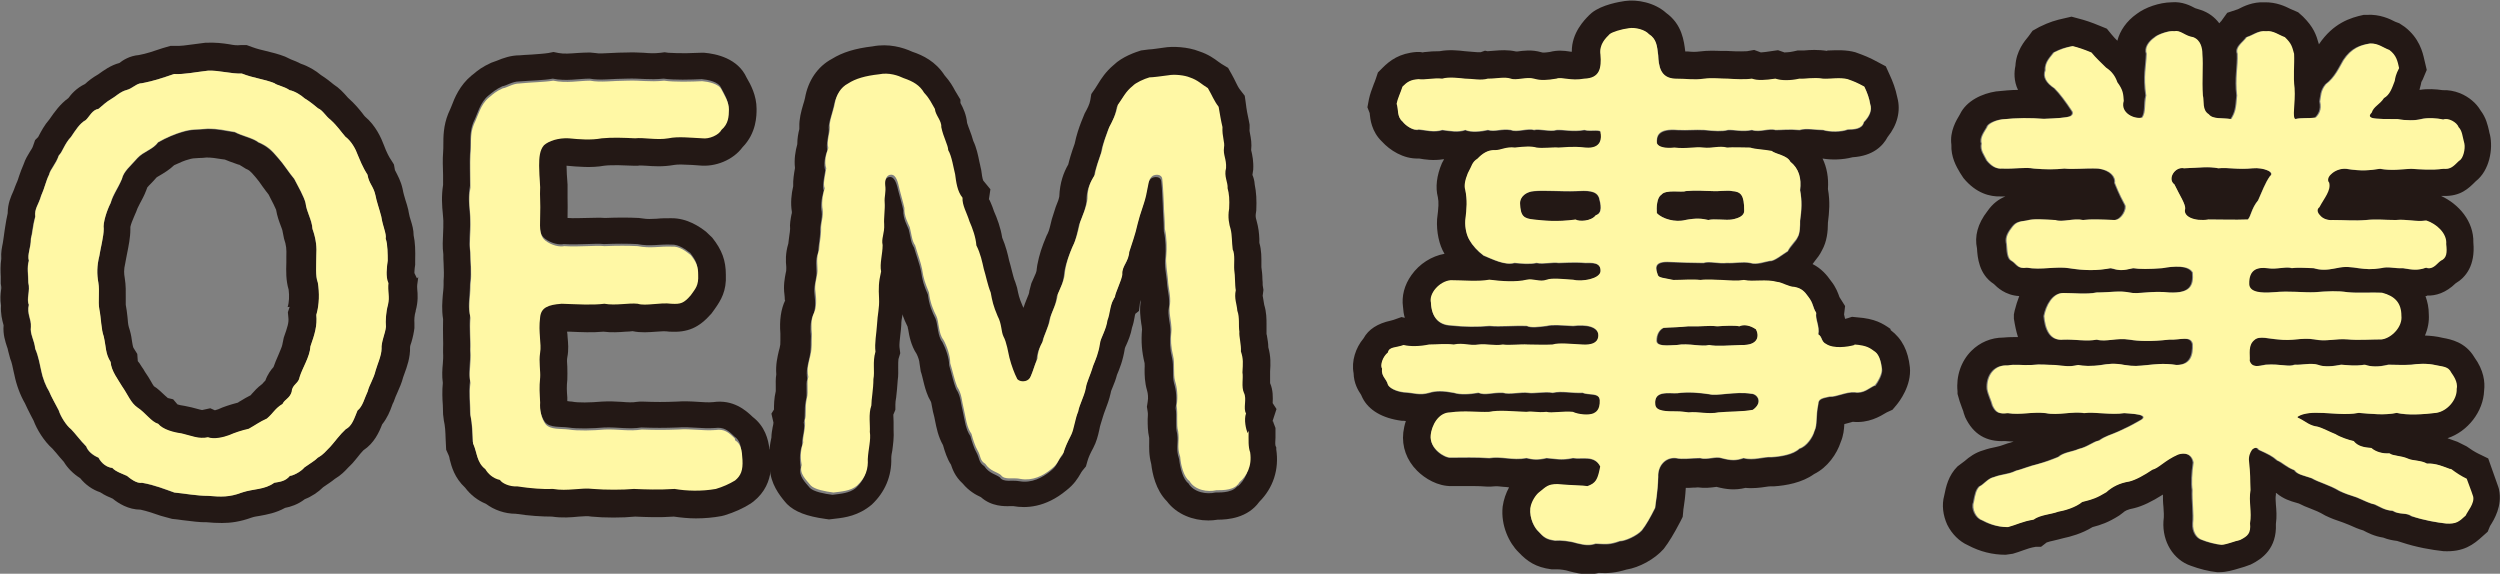
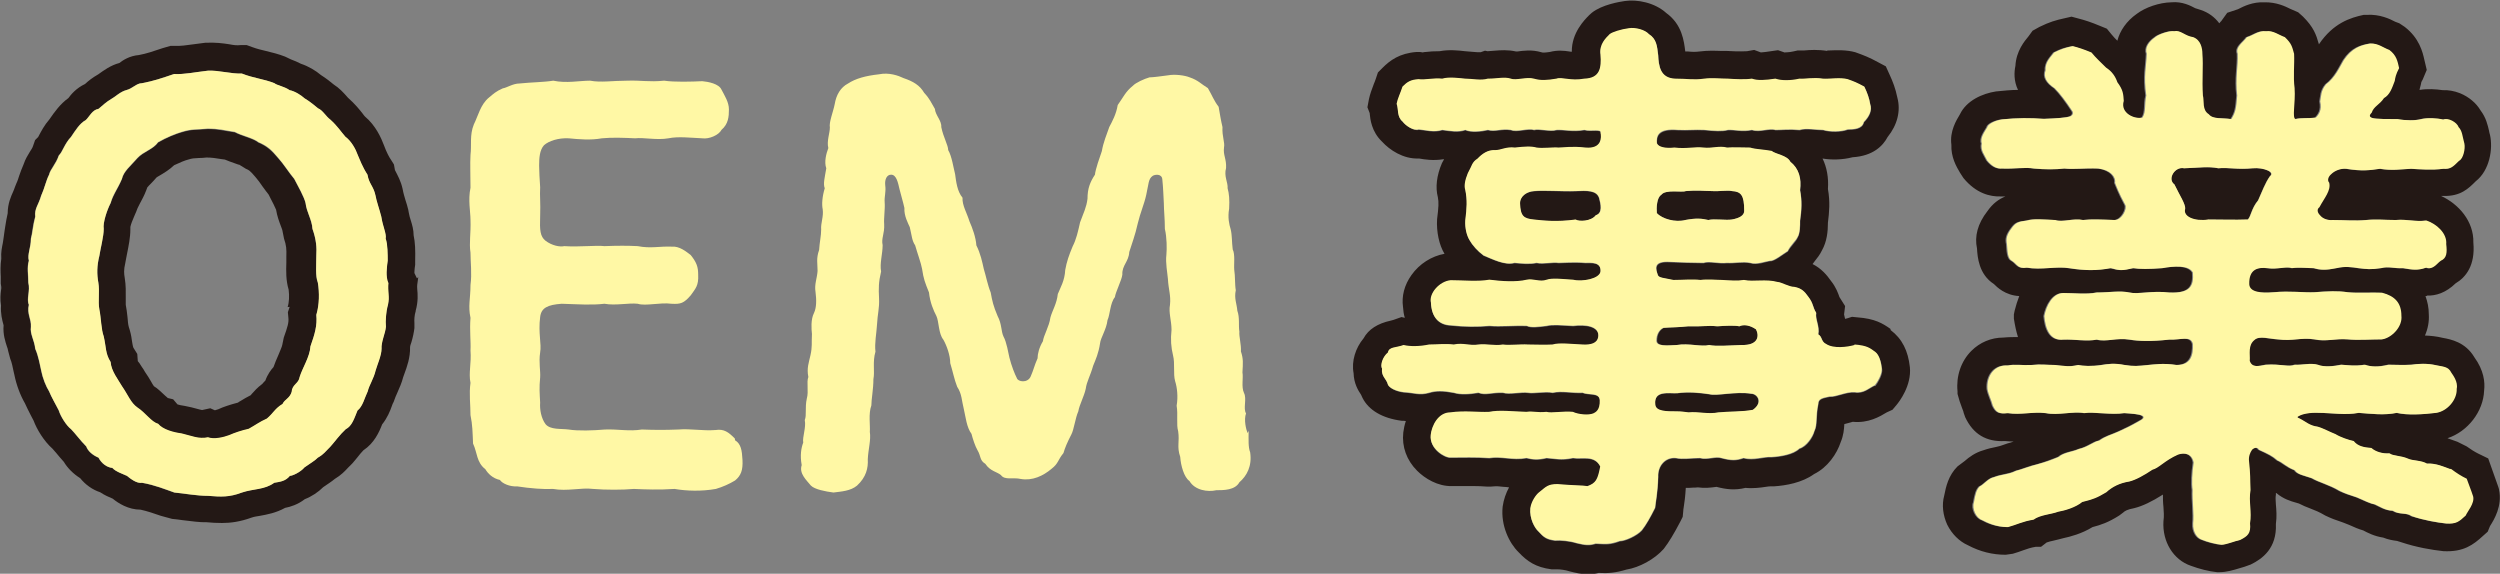
<svg xmlns="http://www.w3.org/2000/svg" id="_レイヤー_2" viewBox="0 0 97.61 22.4">
  <rect x="0" y="0" width="97.61" height="22.4" fill="#808080" stroke="none" />
  <defs>
    <style>.cls-1{fill:none;}.cls-2{fill:#fff8a5;}.cls-3{fill:#231815;}</style>
  </defs>
  <g id="_レイヤー_4">
    <path class="cls-1" d="m11.26,10.24v-.24c.02-.27,0-.43-.08-.69l-.06-.3s-.04-.14-.07-.21c-.06-.16-.14-.37-.18-.62-.04-.1-.15-.31-.22-.45l-.07-.14c-.08-.1-.16-.21-.24-.32-.09-.13-.18-.26-.27-.36-.23-.26-.26-.28-.38-.33l-.26-.16s-.1-.02-.19-.06c-.13-.04-.26-.09-.37-.14l-.15-.02c-.2-.03-.35-.06-.57-.06-.06.01-.19.02-.31.02-.19,0-.25.01-.4.06-.12.03-.32.11-.55.22-.19.19-.4.32-.56.4-.05.03-.1.05-.14.09-.04.05-.12.14-.2.22-.05.06-.1.1-.15.16l-.04.11c-.09.21-.17.37-.25.52-.08.15-.12.22-.14.31l-.09.21c-.06.11-.12.29-.14.39v.1c0,.31-.07.65-.13.95-.02.1-.04.19-.05.26l-.02.11c-.06.24-.06.39-.02.57.05.3.05.56.04.77,0,.11,0,.23,0,.28.03.14.05.32.07.5.01.13.02.27.05.37l.04.13c.04.18.07.33.09.46.03.18.03.19.05.22l.15.24.02.28s.1.15.16.23c.04.07.08.13.12.19.09.14.17.26.24.38.04.07.07.13.11.18.14.08.31.25.45.38.03.03.06.06.09.08l.21.05.17.2c.05.02.15.04.29.06.21.04.32.07.43.1.08.02.2.06.24.06l.32-.07.18.08s.09-.02.13-.04c.19-.09.46-.18.77-.26.04-.02.07-.04.11-.07.12-.08.24-.15.39-.22.01-.02.03-.03.04-.05.09-.1.22-.25.41-.39.04-.05.08-.1.12-.13.08-.25.22-.42.32-.53.05-.15.12-.31.19-.47.06-.12.14-.31.15-.39l.06-.29c.15-.42.19-.59.18-.77l-.02-.22.07-.21c.05-.17.07-.43.04-.68-.11-.37-.1-.73-.09-1.06Z" />
    <path class="cls-3" d="m16.28,10.87l-.1-.21s0-.14.03-.32v-.16c.01-.4,0-.72-.06-.99,0-.22-.06-.42-.11-.58-.03-.09-.06-.19-.08-.31l-.02-.11c-.03-.13-.07-.26-.11-.38-.04-.14-.08-.26-.11-.43-.07-.32-.19-.52-.3-.74l-.04-.22-.12-.19c-.07-.1-.17-.29-.27-.56-.1-.27-.32-.77-.74-1.12-.03-.03-.05-.06-.08-.1-.14-.18-.3-.38-.59-.64l-.07-.08c-.11-.12-.26-.29-.48-.43-.12-.1-.28-.23-.5-.37-.2-.17-.48-.34-.78-.44-.13-.07-.26-.12-.39-.17l-.23-.11c-.26-.1-.5-.16-.75-.22-.17-.04-.34-.08-.53-.15l-.22-.08h-.23c-.15.02-.29,0-.44-.03-.26-.04-.55-.08-.95-.06-.17.02-.32.04-.46.06-.29.04-.5.07-.68.06h-.21s-.31.09-.31.09c-.39.13-.61.21-.93.27-.36.03-.62.2-.76.31-.34.09-.61.29-.82.44-.24.14-.38.25-.52.38-.34.16-.55.41-.65.55-.32.23-.54.54-.74.83-.2.23-.32.46-.44.69l-.12.12-.08.23c-.02.07-.07.14-.12.22-.08.13-.18.29-.25.5-.06.14-.12.29-.17.44-.03.09-.06.2-.11.3l-.06.15c-.02.07-.05.13-.07.18-.08.18-.21.46-.21.84-.04.18-.07.34-.09.48-.01.07-.02.13-.03.19l-.04.29s-.02.12-.03.2c-.03.15-.08.36-.06.61-.04.27-.03.51-.02.7,0,.07,0,.14,0,.21v.06s.02.14.02.14c0,.04,0,.08-.01.12-.02.15-.04.36,0,.6-.02.31.04.56.1.77-.03.36.07.64.13.83.02.05.04.11.05.18l.08.3c.06.13.1.35.13.49l.03.13c.08.4.23.8.41,1.11.07.15.15.32.24.49l.1.19c.13.35.41.81.74,1.1.04.04.08.1.14.16.09.11.19.23.3.35.15.25.37.47.64.64.21.26.48.45.78.55.18.12.35.19.49.25h0c.22.18.61.43,1.09.43.27.06.53.15.79.24l.44.12c.13.01.27.03.41.05.34.04.69.09.93.08.2.02.4.03.61.03.34,0,.71-.05,1.15-.21.11-.04.22-.05.33-.07.27-.05.62-.11.98-.31.21-.04.5-.13.77-.34.26-.1.52-.27.72-.47.19-.13.33-.22.45-.32.25-.15.4-.31.52-.44l.16-.16c.07-.07.13-.16.21-.25.07-.09.15-.19.23-.27.42-.28.61-.7.73-1.01.2-.25.31-.52.38-.72.02-.06.04-.11.07-.16l.07-.19c.02-.05.04-.1.07-.16.09-.2.18-.41.23-.61l.05-.14c.1-.27.23-.63.22-1.03,0-.06.03-.13.05-.19.06-.2.1-.39.12-.56v-.1s0-.1,0-.1c-.01-.11,0-.31.05-.46v-.02c.1-.36.08-.65.06-.84,0-.09-.01-.13,0-.17l.04-.3Zm-1.14,1.03c-.08.29-.1.63-.08.86-.02.25-.19.59-.17.86,0,.25-.17.63-.23.84-.08.33-.25.56-.31.82-.13.27-.19.59-.4.75-.12.31-.21.61-.46.73-.23.21-.42.48-.59.67-.21.21-.27.31-.5.44-.08.08-.27.21-.52.38-.15.19-.46.33-.57.33-.17.21-.38.23-.61.27-.38.27-.82.23-1.26.38-.5.19-.82.17-1.32.13-.44,0-.88-.08-1.32-.13-.36-.12-.77-.29-1.26-.38-.21.04-.46-.17-.59-.27-.17-.08-.44-.17-.57-.31-.21-.02-.42-.17-.54-.4-.25-.1-.42-.27-.48-.44-.23-.23-.44-.52-.59-.67-.19-.15-.42-.52-.48-.73-.12-.25-.29-.54-.38-.75-.12-.19-.25-.5-.31-.82-.04-.17-.1-.54-.23-.84-.04-.36-.21-.57-.17-.86.02-.31-.17-.5-.08-.86-.1-.23.06-.54-.02-.86,0-.31-.06-.59.02-.86-.06-.25.08-.5.08-.86.06-.23.06-.48.17-.86-.04-.31.13-.46.23-.82.15-.31.19-.59.31-.82.04-.21.25-.4.38-.75.15-.15.21-.44.48-.73.17-.25.33-.52.57-.65.15-.13.25-.4.5-.44.19-.15.27-.25.52-.4.12-.06.33-.27.56-.33.25-.06.4-.27.61-.27.46-.08.75-.19,1.26-.36.4.02.77-.06,1.32-.13.44-.02.9.13,1.32.11.48.19.86.21,1.28.38.08.08.38.13.59.27.21.04.46.21.57.31.25.15.42.29.54.4.17.06.31.31.48.44.27.25.42.48.59.67.23.17.4.48.48.71.06.17.19.48.38.77.06.36.23.44.31.8.04.23.15.52.23.84.06.4.21.67.17.86.08.19.08.65.08.86-.04.27-.08.63.02.86-.04.33.06.54-.02.86Z" />
    <path class="cls-3" d="m12.12,13.54c.17-.48.27-.82.23-1.23.13-.4.13-.88.06-1.26-.11-.27-.06-.65-.06-1.05.02-.31,0-.63-.15-1.05-.02-.36-.23-.65-.27-1.01-.06-.25-.29-.65-.44-.94-.21-.25-.42-.59-.63-.82-.25-.29-.42-.46-.77-.61-.21-.17-.65-.25-.92-.4-.42-.06-.65-.13-1.05-.13-.46.04-.61,0-1.03.13-.23.06-.59.21-.92.4-.19.27-.57.36-.8.61-.27.31-.54.52-.61.82-.17.4-.33.59-.44.94-.15.27-.31.78-.27,1.01,0,.29-.13.77-.17,1.05-.1.4-.1.71-.04,1.05.06.36-.02.71.04,1.05.06.31.06.77.17,1.05.1.44.06.67.27,1,.02.36.31.71.44.94.25.36.33.65.61.84.29.19.54.57.8.63.19.23.61.33.92.38.38.08.67.23,1.03.15.23.08.61,0,.82-.08.23-.11.5-.19.77-.25.27-.15.42-.27.71-.4.25-.21.31-.4.61-.57.08-.19.27-.21.36-.48.02-.27.27-.29.31-.57.1-.36.4-.79.42-1.19Zm-.81-1.56l-.07.21.02.22c.02.18-.03.35-.18.77l-.06.29c-.01.07-.1.26-.15.39-.07.16-.14.32-.19.47-.1.11-.23.28-.32.53-.04.04-.08.08-.12.13-.19.14-.32.29-.41.39-.01.02-.03.03-.04.05-.14.07-.26.14-.39.22-.04.02-.07.04-.11.07-.31.08-.58.17-.77.26-.04.01-.09.03-.13.04l-.18-.08-.32.07s-.15-.03-.24-.06c-.11-.03-.22-.06-.43-.1-.14-.02-.23-.04-.29-.06l-.17-.2-.21-.05s-.06-.06-.09-.08c-.14-.13-.31-.3-.45-.38-.04-.05-.07-.11-.11-.18-.07-.12-.14-.24-.24-.38-.03-.06-.07-.12-.12-.19-.05-.09-.15-.23-.16-.23l-.02-.28-.15-.24s-.02-.03-.05-.22c-.02-.14-.04-.29-.09-.46l-.04-.13c-.03-.1-.04-.24-.05-.37-.02-.18-.04-.36-.07-.5,0-.05,0-.17,0-.28,0-.21.01-.47-.04-.77-.03-.17-.04-.32.02-.57l.02-.11c.01-.07.03-.16.05-.26.06-.3.13-.64.13-.95v-.1c.02-.1.09-.28.14-.39l.09-.21c.03-.09.06-.16.14-.31.08-.15.17-.31.25-.52l.04-.11c.04-.05.09-.1.15-.16.08-.08.16-.17.2-.22.04-.04.1-.06.14-.09.15-.09.36-.21.56-.4.23-.11.43-.19.55-.22.16-.05.21-.05.4-.06.11,0,.24-.01.31-.02.22,0,.38.03.57.06l.15.02c.12.05.25.1.37.14.09.03.18.07.19.06l.26.16c.12.05.16.07.38.33.09.1.18.23.27.36.08.11.16.22.24.32l.07.14c.07.13.18.35.22.45.04.25.12.46.18.62.03.08.07.18.07.21l.06.3c.09.26.1.42.09.69v.24c-.01.33-.02.69.09,1.06.03.24.02.5-.04.68Z" />
-     <path class="cls-3" d="m30.04,17.53c-.04-.38-.18-.89-.65-1.25-.27-.26-.76-.69-1.54-.58-.21.02-.4,0-.59-.01-.29-.02-.58-.03-.83-.01-.49.02-.83.02-1.34,0h-.11s-.11.01-.11.01c-.18.03-.36.02-.6,0-.23-.01-.46-.03-.77-.01-.47.04-.93.05-1.17,0-.06,0-.11-.01-.18-.02v-.14c-.02-.27-.03-.4,0-.7.01-.15,0-.32,0-.5-.01-.15-.02-.28,0-.37.06-.29.03-.57.01-.8,0-.07-.01-.14-.02-.2h.11c.45.02.88.04,1.31,0,.32.04.62.02.87,0,.1,0,.18-.01.27-.02.32.07.64.04.93.02.16-.01.33-.03.51,0,.71.04,1.15-.15,1.64-.71l.13-.18c.24-.34.46-.7.43-1.33,0-.56-.15-.97-.53-1.45l-.24-.23c-.23-.18-.73-.54-1.37-.53-.2,0-.38,0-.56.02-.22.01-.37.02-.54-.01l-.16-.02c-.41-.02-.8-.02-1.32,0-.22-.02-.45,0-.72,0-.23,0-.48.02-.74,0,0-.02,0-.03,0-.05.01-.31,0-.53,0-.73,0-.13,0-.24,0-.38v-.07s0-.07,0-.07c-.02-.25-.04-.56-.04-.74.44.04.98.09,1.47,0,.34-.04.83-.01,1.13,0h.19c.08-.02.19,0,.3,0,.3.02.66.05,1.11-.03.14-.03.44-.01.7,0l.28.02c.64.07,1.33-.22,1.69-.71.55-.56.55-1.24.55-1.5,0-.52-.23-.95-.39-1.22-.34-.75-1.18-.93-1.65-.97h-.07s-.08,0-.08,0c-.83.04-1.16,0-1.26,0l-.14-.02-.15.02c-.25.03-.44.02-.67,0-.21-.01-.43-.02-.66-.01-.22,0-.43.01-.62.02-.25.01-.47.03-.61,0l-.21-.02c-.16,0-.33.01-.5.02-.26.02-.52.04-.72,0l-.2-.04-.2.04c-.19.03-.41.04-.65.06-.18.01-.38.02-.47.03-.35,0-.65.11-.89.21l-.22.08c-.35.16-.53.3-.68.43l-.09.07c-.46.38-.66.87-.78,1.19-.03.07-.06.15-.13.3-.19.47-.19.9-.19,1.21,0,.09,0,.18-.01.32-.02.24-.01.54,0,.87v.38c-.07.44-.04.83-.01,1.13,0,.08.02.16.02.27,0,.19,0,.35-.01.5-.01.24-.03.51.01.81,0,.11,0,.23.01.35.01.24.02.47,0,.68v.15c0,.15-.02.28-.03.4-.02.27-.05.57.01.95-.01.27,0,.53,0,.76,0,.14.01.27,0,.39v.08s0,.08,0,.08c.01.16,0,.3-.01.43-.02.21-.04.47,0,.75-.03.31-.02.61,0,.87,0,.12.01.24.01.36l.03.24c.05.22.06.41.07.73l.02.41.09.2c.03.06.04.12.05.18.07.28.19.72.6,1.1.21.28.49.5.81.63.32.24.74.39,1.17.39.52.08,1.02.11,1.41.11.4.06.75.03,1.05,0,.18-.01.35-.03.49,0,.52.05,1.21.05,1.71,0,.44.02.95.04,1.51,0,.28.04.57.07.86.07.34,0,.68-.03,1-.09l.12-.03c.39-.12.72-.27,1.02-.46l.11-.08c.46-.37.62-.81.67-1.2,0-.07-.02-.13-.01-.2-.02-.21-.02-.41,0-.6Zm-1.36,1.15c-.23.15-.48.25-.75.33-.56.1-1.15.08-1.61,0-.61.04-1.15.02-1.59,0-.44.04-1.11.04-1.59,0-.48-.06-1,.1-1.57,0-.36.02-.88-.02-1.4-.1-.29.02-.59-.13-.67-.25-.27-.06-.46-.25-.57-.42-.36-.27-.31-.65-.48-1-.02-.44-.02-.73-.1-1.11,0-.42-.06-.84,0-1.26-.08-.38.04-.77,0-1.26.02-.36-.04-.77,0-1.28-.1-.46,0-.75,0-1.28.06-.46,0-.88,0-1.26-.06-.4.02-.75,0-1.28,0-.31-.1-.77,0-1.26,0-.48-.02-.94,0-1.28.04-.4-.04-.77.13-1.19.17-.33.25-.77.59-1.05.19-.15.27-.23.54-.36.15-.02.4-.19.65-.19.48-.04.96-.04,1.32-.11.52.11,1.03,0,1.44,0,.42.08.88,0,1.45,0,.54-.02.86.06,1.44,0,.4.06,1.07.04,1.49.02.23.02.65.1.75.33.12.23.29.5.29.77s-.02.57-.29.8c-.1.21-.48.38-.75.33-.46-.02-.94-.08-1.32,0-.46.08-.96-.04-1.3,0-.42-.02-.9-.04-1.3,0-.44.08-.88.04-1.3,0-.4-.02-.77.1-.96.27-.17.19-.19.48-.19.8,0,.19.02.54.04.84-.02.36.02.59,0,1.13-.02.57,0,.8.21.96.25.19.57.25.73.21.61.04,1.23-.04,1.57,0,.52-.02.9-.02,1.3,0,.5.1.86,0,1.32.02.31-.02.59.21.75.33.23.29.29.46.29.77.02.42-.1.52-.29.8-.27.31-.4.36-.75.33-.46-.06-1,.1-1.32,0-.36-.04-.86.08-1.3,0-.5.06-1.03.02-1.67,0-.54.04-.79.17-.84.52-.08.63.06,1.05,0,1.38-.06.4.02.73,0,.98-.04.42-.02.61,0,.98-.02.27.04.61.21.84.19.23.61.17.9.21.38.06.96.04,1.42,0,.52-.02.94.08,1.44,0,.54.02.9.02,1.42,0,.5-.04.94.06,1.46.02.33-.04.5.08.75.33.23.15.27.4.29.77.02.4-.06.61-.29.8Z" />
-     <path class="cls-3" d="m49.85,17.52l-.05-.12c-.02-.09,0-.2,0-.31v-.38s-.08-.21-.08-.21c0-.03-.02-.08-.04-.04l.16-.49-.15-.23c.01-.21.02-.51-.1-.78,0-.03,0-.06,0-.09,0-.11,0-.23,0-.37.02-.29.03-.58-.07-.94,0-.16-.03-.3-.05-.43,0-.05-.02-.1-.02-.06v-.17s0-.12,0-.12c0-.04,0-.09,0-.14,0-.18,0-.45-.09-.74-.01-.08-.03-.16-.04-.24,0-.04-.02-.08-.02-.11l.03-.23-.03-.19c0-.06,0-.15-.01-.23,0-.16-.02-.33-.04-.47v-.12c0-.23.01-.53-.08-.83,0-.05,0-.1,0-.15-.01-.23-.03-.43-.11-.72-.03-.1-.04-.17-.03-.25l.02-.14c.02-.4,0-.72-.06-1.01-.01-.16-.05-.29-.09-.38l.03-.2c.02-.32-.03-.56-.08-.77.03-.25-.01-.47-.04-.62-.02-.1-.03-.15-.02-.21v-.16s-.03-.16-.03-.16c-.05-.22-.09-.43-.12-.69l-.04-.28-.17-.22c-.08-.1-.12-.19-.17-.29-.05-.1-.1-.21-.17-.33l-.14-.25-.25-.15s-.09-.06-.13-.09c-.16-.12-.39-.29-.76-.41-.43-.17-1.02-.2-1.37-.14-.23.03-.47.07-.58.07l-.31.04c-.22.07-.73.24-1.07.57-.31.26-.48.53-.61.74-.04.06-.08.12-.12.19l-.14.2-.04.24c-.03.17-.11.32-.22.52l-.13.32c-.09.23-.19.52-.26.86-.14.39-.21.64-.25.81-.18.31-.33.71-.35,1.25-.02.1-.05.2-.14.41l-.15.47c-.06.24-.1.44-.16.56l-.05.1c-.18.43-.28.72-.36,1.14l-.02.14c0,.12-.05.21-.13.39l-.08.18-.08.3c0,.08-.04.17-.1.31-.05.12-.09.23-.13.35-.01-.03-.03-.06-.04-.09-.13-.3-.15-.41-.21-.7l-.07-.22c-.06-.13-.09-.29-.13-.43-.04-.15-.07-.29-.11-.41-.05-.24-.13-.56-.27-.89-.06-.39-.2-.76-.32-1.03-.04-.12-.08-.23-.13-.34-.03-.07-.06-.14-.07-.12l.06-.4-.28-.34c-.03-.06-.06-.25-.08-.42l-.03-.13s-.02-.11-.04-.18c-.05-.25-.11-.55-.24-.82-.04-.15-.09-.29-.14-.42-.03-.08-.07-.18-.1-.28-.03-.32-.15-.58-.26-.78v-.13s-.21-.35-.21-.35c-.09-.17-.19-.35-.41-.6-.35-.54-.84-.78-1.26-.92-.37-.17-.92-.33-1.55-.21-.68.08-1.17.23-1.59.49-.56.3-.93.85-1.05,1.53-.02.08-.04.17-.07.25-.08.27-.16.57-.15.88v.08c-.04.15-.08.36-.08.59-.07.25-.13.58-.09.93-.04.23-.08.46-.07.71-.07.3-.11.66-.05,1.01,0,.04-.01.08-.02.11-.03.16-.07.37-.05.54,0,.09-.02.17-.03.26-.01.1-.03.2-.04.32-.12.39-.1.7-.08.91v.05c0,.06,0,.12-.02.18-.04.21-.1.5-.05.86.02.15,0,.23.03.21-.17.35-.23.79-.19,1.3,0,.11,0,.2,0,.28,0,.14,0,.17-.03.29l-.03.11c-.05.22-.13.53-.1.92-.03.18-.02.34-.02.48,0,.05,0,.11,0,.17-.07.3-.07.55-.07.72l-.1.16.08.35c0,.06-.02.12-.03.17-.02.12-.05.26-.05.41-.03.13-.05.26-.07.4-.02.19-.03.39,0,.6,0,.07,0,.13.01.2.02.6.38,1.06.59,1.31l.08.09c.3.3.77.48,1.5.58l.14.02.25-.03c.36-.04.9-.11,1.42-.55.52-.49.78-1.12.76-1.81,0-.1.02-.2.04-.3.03-.24.07-.51.05-.81,0-.09,0-.2,0-.31,0-.1-.01-.27-.01-.28l.08-.19v-.21c0-.07.01-.17.03-.27.02-.2.05-.43.06-.66.03-.2.02-.38.02-.53,0-.12,0-.25.01-.31l.07-.23-.03-.24c-.01-.09.01-.28.03-.45.02-.14.03-.27.04-.41,0-.14.02-.25.04-.35,0-.02,0-.05,0-.07.06.17.13.33.21.49,0,.03.01.07.02.1.04.25.11.63.33.96.07.14.11.29.11.35l.05.33c.05.14.07.26.1.37.05.21.1.4.2.63l.1.19s.02.05.04.19c.02.12.05.26.09.4l.03.15c.05.25.12.62.31.95.06.22.17.56.31.76.05.15.15.46.46.74.24.29.51.44.71.53.41.37.93.36,1.15.35.04,0,.07,0,.11,0,.5.09,1.26.06,2.07-.61.31-.24.45-.47.56-.66.02-.03.03-.06.07-.11l.14-.17.06-.21c.04-.14.1-.28.23-.52.12-.23.18-.46.23-.69.02-.1.04-.2.07-.28l.08-.26c.02-.07.05-.15.08-.23.08-.21.16-.42.22-.69,0-.04.03-.11.08-.23.06-.14.12-.3.16-.46.1-.24.23-.54.31-1.04.01-.04.03-.08.05-.12.08-.18.18-.41.23-.69.05-.14.08-.29.1-.41,0-.04.02-.09.03-.13l.14-.11.04-.32s.02-.07.04-.11c0,0,0,0,0,0-.07.37-.02.69.01.92.01.07.03.15.03.23-.04.47-.01.87.1,1.32.01.08,0,.16,0,.24,0,.22,0,.5.1.84.03.1.05.27.02.43l-.03.19.03.19c.02.1,0,.2,0,.3,0,.21,0,.46.06.73,0,.07,0,.12,0,.17,0,.19-.02.47.08.85.04.35.17,1.01.61,1.45.39.52,1.03.75,1.62.75.12,0,.24-.01.36-.03.4,0,1.17-.06,1.63-.7.54-.54.78-1.26.66-2.05v-.06Zm-1.5,1.4c-.17.31-.61.31-.9.31-.33.08-.84,0-1.05-.36-.21-.15-.33-.61-.36-.94-.15-.42-.02-.59-.08-1-.08-.27,0-.65-.06-1,.06-.36.02-.71-.06-.96-.08-.29,0-.69-.08-1-.08-.33-.1-.63-.06-1,0-.38-.13-.67-.06-.98.04-.38-.06-.61-.08-1-.02-.25-.11-.63-.06-.96.02-.23.02-.67-.06-1,0-.42-.04-.73-.04-1-.02-.31-.02-.56-.06-.94-.02-.23-.29-.19-.38-.13-.17.13-.15.31-.25.75-.08.36-.23.69-.33,1.11-.11.46-.23.77-.33,1.11-.02.38-.29.52-.27.88-.02.21-.27.69-.29.88-.19.23-.19.69-.29.9-.04.36-.27.69-.29.9-.06.4-.17.63-.27.88-.13.42-.25.61-.29.9-.06.29-.25.63-.29.88-.13.27-.17.71-.27.9-.17.31-.25.52-.31.73-.23.27-.19.4-.46.61-.33.27-.75.48-1.21.4-.29-.06-.63.06-.77-.15-.15-.12-.42-.15-.61-.44-.23-.15-.17-.29-.31-.54-.08-.13-.19-.46-.23-.63-.19-.25-.23-.67-.29-.92-.1-.4-.08-.63-.27-.92-.12-.31-.15-.52-.27-.92,0-.31-.15-.69-.27-.92-.19-.23-.17-.71-.27-.92-.12-.23-.25-.54-.29-.92-.17-.4-.21-.52-.27-.92-.04-.23-.19-.63-.27-.92-.13-.19-.13-.38-.21-.71-.06-.15-.23-.44-.21-.75-.06-.27-.15-.57-.19-.73-.06-.25-.13-.57-.33-.57-.17,0-.25.19-.23.4.04.29-.04.44-.02.69.02.23-.04.63-.02.84.02.38-.12.54-.06.82,0,.33-.13.71-.06,1.03-.1.42-.1.65-.08,1.05.02.38-.06.61-.08,1.03-.02.33-.1.71-.06,1.05-.13.4-.02.77-.08,1.07,0,.4-.08.77-.08,1.03-.12.31-.04.78-.06,1.03.04.31-.06.67-.08,1.07.02.33-.06.69-.42,1.03-.25.21-.61.23-.92.27-.31-.04-.73-.12-.88-.27-.17-.21-.46-.46-.36-.8-.06-.38-.02-.67.06-.88-.04-.21.13-.59.06-.88.08-.19,0-.48.08-.84.08-.27-.02-.65.06-.84-.06-.33.02-.57.08-.84.08-.36.04-.46.06-.84-.02-.19-.04-.57.08-.82.1-.21.1-.5.06-.82-.04-.29.06-.52.08-.82,0-.27-.06-.48.06-.82.02-.31.08-.54.08-.8-.02-.25.1-.5.06-.79-.04-.19-.02-.48.08-.82-.06-.17,0-.42.06-.78-.08-.25,0-.59.08-.79-.06-.25.06-.59.06-.8-.04-.21.12-.61.19-.92.06-.36.23-.65.52-.8.29-.19.67-.29,1.21-.36.4-.08.75.04.96.15.38.13.63.27.8.57.23.25.27.38.42.63.02.25.27.46.25.71.08.4.27.71.27.9.15.23.21.71.27.94.04.29.08.67.29.92-.02.29.17.59.27.92.12.27.25.63.27.94.17.31.23.65.29.92.08.25.15.63.27.92.06.33.11.52.27.92.17.31.13.59.23.8.12.21.19.65.23.82.08.31.21.65.29.8.04.15.42.21.54-.06.13-.27.15-.42.27-.71,0-.17.06-.42.21-.67.02-.21.25-.59.29-.92.08-.29.25-.54.29-.92.11-.25.27-.52.29-.94.06-.33.15-.57.29-.92.15-.27.21-.59.29-.94.15-.38.25-.59.29-.92,0-.4.1-.65.29-.94.02-.21.19-.69.27-.92.06-.36.19-.65.29-.94.13-.23.27-.5.33-.86.21-.29.29-.52.59-.75.1-.13.44-.27.65-.33.12,0,.44-.04.73-.08.25-.04.65,0,.84.08.34.1.46.27.71.42.17.29.23.48.42.73.04.29.08.54.15.79-.02.38.1.59.06.8-.04.29.11.44.08.8-.08.33.08.56.06.79.06.21.08.44.06.8-.06.33,0,.61.06.8.06.25.04.48.08.79.1.19.04.59.06.8.04.23.02.59.06.79-.06.31.04.52.06.8.1.27.04.57.08.82-.02.19.08.52.06.77.1.29.08.46.06.82.04.21-.04.57.06.8.12.23-.04.61.08.8-.08.25,0,.63.06.77,0,.33-.02.63.06.84.08.54-.13.92-.42,1.17Z" />
    <path class="cls-3" d="m73.81,12.84c-.3-.21-.6-.4-1.3-.45l-.2-.02-.19.06s-.05.01-.08.02c-.01-.06-.03-.11-.04-.17l.04-.33-.22-.35c-.05-.14-.13-.38-.33-.63-.16-.23-.38-.49-.72-.66.03-.04.06-.08.09-.12.09-.11.2-.25.28-.42.19-.34.23-.73.23-1.08.05-.39.09-.81,0-1.31.03-.44-.04-.84-.21-1.19.35.06.79.05,1.17-.05.81-.05,1.19-.45,1.37-.79.38-.47.52-1.02.38-1.54-.07-.35-.18-.63-.3-.89l-.15-.33-.32-.17c-.33-.18-.51-.25-.87-.38-.36-.1-.74-.08-1.01-.07-.06,0-.13,0-.08.02-.37-.06-.69-.04-.9-.02h-.08s-.18,0-.18,0l-.18.04c-.17.04-.31.03-.33.04l-.26-.09-.28.04c-.3.05-.4.04-.38.05l-.27-.1-.28.05c-.06,0-.28.02-.77-.01-.07,0-.15,0-.23,0-.24-.01-.54-.02-.85.02-.16.02-.27.02-.46,0-.03,0-.07,0-.1,0h0c-.05-.4-.12-1.05-.74-1.5-.45-.41-1.14-.54-1.62-.47-.2.03-.89.14-1.29.46l-.1.09c-.18.18-.69.69-.68,1.43-.03,0-.07,0-.1-.01-.19-.03-.46-.06-.76.02-.21.03-.28.03-.33.01-.37-.11-.71-.06-.93-.03h-.06c-.32-.07-.6-.05-.84-.03-.08,0-.17.02-.27.02l-.1-.02-.17.06c-.08,0-.17,0-.25-.01-.13-.01-.26-.02-.36-.03-.26-.03-.62-.07-.99,0-.21,0-.4.01-.54.03-.06,0-.12.01-.1.02l-.13-.02h-.13c-.67.05-1.04.33-1.33.62l-.18.18-.08.24c-.03.08-.05.15-.08.21-.08.21-.15.4-.19.59l-.06.32.09.23s0,.01,0,.02c.02.21.07.7.48,1.09.3.33.83.68,1.42.66h.03c.22.04.55.09.93.03.01,0,.03,0,.04,0,0,.01-.01.03-.02.04l-.06.11c-.21.49-.26.95-.16,1.33.04.2.03.38-.03.86-.03.49.08,1.01.29,1.35-.5.09-.98.39-1.29.83-.28.39-.39.83-.33,1.25.01.15.03.29.07.42l-.13-.03-.31.11s-.08.02-.11.03c-.51.11-.87.34-1.06.69-.31.37-.48.89-.39,1.36.01.4.18.68.29.84l.06.13c.24.47.76.79,1.53.89.06,0,.11,0,.16.01-.05.15-.08.3-.1.45-.06.55.13,1.08.54,1.49.31.31.81.61,1.35.6h.33c.34,0,.69-.01,1.05.02h.14s.14-.01.14-.01c.08-.01.21,0,.37.02.06,0,.13.01.21.02-.12.22-.21.47-.25.75-.08.74.26,1.43.62,1.78.34.36.67.59,1.29.67h.14s.1,0,.1,0c.08,0,.29.02.47.08.23.06.46.11.71.11.13,0,.27-.01.42-.05.36.02.65,0,1.08-.13.5-.08,1.1-.4,1.46-.81.2-.26.4-.59.65-1.07l.09-.18.02-.21c0-.05.01-.11.02-.17.03-.18.06-.41.08-.75.1,0,.19,0,.28-.01.06,0,.12,0,.19-.01.27.04.51.01.73-.02.38.1.72.14,1.13.04.31.03.59-.01.79-.04.07-.01.13-.02.18-.02h.07s.07,0,.07,0c.47-.03,1.1-.14,1.57-.48.53-.26.89-.79,1.04-1.25.11-.26.13-.5.14-.7.05-.01.1-.03.15-.04.06-.02.13-.04.18-.05.61.06,1.05-.2,1.33-.37l.22-.1.16-.19c.1-.12.59-.75.52-1.47-.07-.64-.3-1.11-.75-1.45Zm-.6,2.22c-.23.1-.44.33-.79.27-.36-.02-.71.19-.98.17-.27.06-.44.08-.44.29-.1.5-.02.79-.15,1.05-.06.25-.31.61-.59.69-.23.23-.73.31-1.07.33-.33-.02-.71.15-1.11.04-.29.1-.48.1-.86,0-.23-.08-.54.08-.84,0-.36,0-.67.06-.94,0-.42-.04-.71.31-.69.73-.02.65-.1.98-.12,1.21-.19.38-.36.67-.52.88-.19.21-.65.42-.86.42-.4.15-.54.12-.94.1-.25.08-.42.06-.75-.02-.25-.08-.63-.12-.84-.1-.33-.04-.44-.12-.65-.36-.15-.13-.36-.5-.31-.9.04-.27.23-.52.33-.61.29-.23.36-.33.73-.33.67.06.94.04,1.17.08.33-.13.4-.25.5-.77-.23-.46-.71-.27-1.07-.33-.46.1-.71.02-1.03,0-.34.08-.54.06-.78,0-.56.1-.98-.08-1.46,0-.52-.04-1.03-.02-1.51-.02-.21.02-.84-.33-.77-.88.04-.36.29-.88.77-.88.57-.08,1.07,0,1.51-.02.4-.08.88-.02,1.46,0,.25-.04.4.04.78,0,.19.06.67-.04,1.03,0,.21.1.61.15.8.06.08-.04.27-.12.25-.52-.02-.31-.44-.19-.67-.29-.44.02-.82-.08-1.17,0-.31-.06-.73.04-.96,0-.25-.04-.75.08-.98,0-.42-.02-.69.11-.96,0-.36.06-.71.08-.96,0-.42-.08-.71-.08-.96,0-.4.11-.59,0-1-.02-.31-.04-.54-.17-.61-.29-.06-.25-.27-.31-.23-.63-.08-.13.02-.46.23-.63.04-.23.31-.19.61-.29.25.06.63.06,1-.02.36,0,.61-.04.96,0,.4-.08.63.06.96,0,.33-.04.63.06.96,0,.25.04.65-.02.98,0,.38,0,.61.02.96,0,.27-.08.69-.02,1.17,0,.33.02.57-.06.61-.29.06-.44-.52-.5-.98-.44-.42-.02-.82-.06-1.03,0-.34.04-.61.08-.78,0-.54-.02-1.03.04-1.46,0-.44.04-.98.04-1.51-.02-.48-.02-.75-.33-.77-.88-.08-.36.33-.84.77-.88.48,0,1.07.06,1.51-.02.48.06,1.05.1,1.46,0,.23-.06.5.1.78,0,.21-.08.67-.02,1.03,0,.36.08,1.05-.04,1.07-.33.02-.38-.36-.33-.59-.33-.46-.04-.86,0-1.05,0-.23-.04-.59.06-.86,0-.27.06-.63.02-.86,0-.38.1-.86-.15-1.21-.29-.23-.17-.44-.4-.54-.59-.1-.17-.19-.46-.17-.78.06-.48.08-.79,0-1.19-.04-.13-.02-.36.1-.65.17-.29.15-.42.38-.57.17-.19.4-.36.69-.33.23,0,.42-.15.77-.1.36-.04.63-.06.84,0,.25.04.63-.02.86,0,.21,0,.5-.06,1.05,0,.65.06.63-.4.59-.59.02-.06-.06-.08-.19-.08-.15,0-.31.02-.44-.02-.46.08-.82-.02-1.09,0-.23.08-.69-.06-.88,0-.23-.08-.67.1-.9,0-.38-.06-.61.08-.9,0-.25.06-.67.1-.88,0-.29.1-.59.04-.9,0-.33.1-.67,0-.92-.02-.19.06-.5-.15-.63-.31-.23-.19-.15-.48-.23-.69.04-.21.15-.42.23-.67.19-.19.31-.27.63-.29.23.04.59-.06.92-.02.27-.08.67-.02.9,0,.25,0,.63.08.88,0,.38,0,.65-.08.9,0,.21.08.61-.08.9,0,.27.08.52.06.88,0,.21-.08.54.1,1.09,0,.61-.02.67-.42.63-.94-.06-.4.21-.65.36-.8.1-.08.44-.19.75-.23.25-.04.63.06.78.23.29.19.31.46.36.82.02.42.08.9.67.92.48,0,.71.06,1.13,0,.29-.04.65,0,.92,0,.27.02.69.04.94,0,.23.08.52.06.92,0,.23.08.59.08.94,0,.19.02.54-.06.92,0,.23.02.67-.06.96.02.23.08.38.15.65.29.11.23.19.44.23.69.08.23-.04.48-.25.69-.06.27-.38.29-.63.29-.25.1-.71.1-.96.02-.25,0-.69-.08-.92,0-.42-.04-.67,0-.94,0-.25-.08-.61.1-.92,0-.38.08-.73-.02-.94,0-.21.06-.54.04-.92,0-.4-.02-.63.02-1.03,0-.79-.06-.84.25-.82.52.06.15.33.21.69.17.46.06.77-.04,1.13,0,.33.04.61-.08.92,0,.29-.02.54,0,.9,0,.21.06.5.06.84.13.17.12.61.17.73.42.33.27.44.65.38,1.11.08.42.06.77,0,1.19,0,.19,0,.5-.1.65-.04.13-.29.36-.38.54-.21.13-.54.4-.69.38-.17.02-.52.17-.78.08-.29-.06-.63.02-.9,0-.33.04-.71-.08-.92,0-.29,0-.98-.02-1.42-.04-.54,0-.44.29-.36.52.04.1.25.1.61.19.38,0,.73-.04,1.05,0,.29-.04.63,0,.84,0,.36.02.61.04.86,0,.4.08.84-.04,1.32.08.12,0,.44.19.65.19.27.04.4.17.54.38.21.27.17.4.31.63-.04.25.15.52.08.84.17.08.1.27.31.38.29.19.82.13,1.11.04.5.04.61.15.82.29.17.13.23.46.25.65.02.21-.17.52-.27.65Z" />
    <path class="cls-3" d="m64.69,8.32c.21.23.73.38,1.11.27.42-.08.65-.06.9,0,.23-.06.69.02.92-.02.27-.04.5-.15.48-.36,0-.59-.12-.73-.48-.75-.17-.04-.52.02-.77,0-.31,0-.57-.04-1.03,0-.15.06-.8-.08-.96.15-.17.1-.19.5-.17.71Z" />
    <path class="cls-3" d="m62.43,7.74c-.1-.31-.48-.29-.92-.27-.54.02-1.24-.04-1.63,0-.27.02-.54.19-.54.48.02.5.15.59.54.63.38.04.9.1,1.63,0,.12.08.61.08.79-.17.27-.08.19-.44.13-.67Z" />
    <path class="cls-3" d="m68.37,15.38c-.61-.1-1.36.1-1.63.02-.4-.06-.84-.1-1.26-.04-.31.02-.92-.12-.86.44.02.27.42.27.84.27.17,0,.31.02.46.04.38-.04.75.08,1.17,0,.38-.04.92-.02,1.34-.1.42-.29.17-.63-.06-.63Z" />
    <path class="cls-3" d="m65.48,13.47c.46-.08.96.08,1.26,0,.27.06.73.02,1.26,0,.67.02.69-.36.57-.61-.23-.17-.48-.21-.65-.12-.19-.04-.57-.02-.86,0-.4-.04-.61.02-1.13,0-.33.04-.73.04-.96.06-.17.08-.27.27-.27.5s.4.19.8.17Z" />
    <path class="cls-3" d="m97.58,19.13l-.03-.1c-.06-.17-.12-.33-.17-.48l-.23-.65-.39-.19c-.16-.08-.28-.16-.45-.28l-.36-.18c-.1-.04-.24-.09-.39-.14.79-.26,1.4-1.04,1.43-1.86.04-.33-.01-.79-.38-1.3-.35-.59-.91-.7-1.24-.76-.24-.06-.47-.08-.69-.09.11-.25.17-.54.15-.83,0-.26-.05-.49-.13-.71.02,0,.05,0,.07-.02.33.01.72-.1,1.11-.48.39-.23.77-.69.69-1.59.02-.83-.57-1.5-1.26-1.82.03,0,.06,0,.09,0,.67.02.98-.29,1.26-.57.55-.43.68-1.27.56-1.81-.02-.06-.03-.12-.04-.17-.05-.21-.11-.5-.33-.79-.17-.29-.46-.53-.8-.67-.23-.09-.46-.13-.68-.12-.27-.04-.59-.06-.9-.01,0,0,0-.01,0-.02l.05-.19c.01-.07.01-.09.07-.19l.16-.38-.09-.38c-.07-.32-.2-.86-.77-1.3l-.21-.14-.16-.06c-.21-.11-.6-.3-1.11-.27h-.12c-.52.11-1.19.32-1.75,1.15-.11-.39-.21-.67-.62-1.08l-.19-.17-.3-.13c-.2-.1-.55-.27-1.02-.26-.45-.02-.8.15-1.03.27l-.42.14-.23.32s-.06.06-.08.09c-.18-.24-.42-.42-.72-.52l-.22-.07c-.17-.09-.5-.27-.93-.23-.48.01-1.02.2-1.35.45-.4.28-.66.66-.76,1.05-.08-.08-.16-.16-.23-.25l-.18-.22-.27-.11c-.36-.15-.58-.22-.85-.29l-.26-.07-.26.06c-.37.08-.6.15-.99.34l-.27.15-.16.22c-.15.18-.48.57-.51,1.15-.05.24-.07.58.1.94-.27,0-.55.03-.86.06-.52.08-1.15.35-1.41.9-.14.23-.4.66-.33,1.18-.02.48.19.85.34,1.1l.13.2c.5.61,1.05.73,1.44.72.07,0,.13,0,.2,0-.25.1-.49.27-.7.57-.39.5-.51.99-.41,1.46.02.34.07,1.01.66,1.39.12.12.44.44.99.47-.07.18-.13.37-.18.57l-.03.15v.16c.04.26.09.5.16.72-.17,0-.36,0-.57.02-.48,0-.92.19-1.25.52-.4.4-.6.98-.54,1.58v.1c.05.2.11.38.18.56.02.06.05.11.06.18l.06.17c.31.66.82.97,1.55.93.12.01.24.02.36.02,0,0-.01,0-.02,0-.09.03-.17.06-.23.07l-.26.09s-.09.03-.19.05c-.16.03-.33.07-.5.13-.32.09-.56.27-.73.42l-.28.21c-.36.36-.45.79-.52,1.14-.1.36-.05.77.12,1.14.18.36.47.65.81.8.47.25.96.37,1.47.37l.28-.04c.14-.04.28-.09.42-.14.14-.05.28-.1.47-.13h.21l.22-.17c.08-.03.17-.05.26-.07.14-.03.28-.07.4-.1.24-.05.71-.17,1.13-.43.34-.09.61-.18,1.04-.45l.16-.12c.05-.05.15-.12.43-.17.32-.08.68-.25,1.12-.53,0,.15,0,.31.02.48.01.18.03.36,0,.56-.05.8.39,1.51,1.07,1.74.32.12.71.22,1.02.25h.1c.27,0,.54-.08.8-.16.07-.02.13-.04.17-.05l.25-.09c.45-.22,1.02-.63.98-1.58.04-.29.02-.55,0-.76-.01-.16-.02-.29,0-.38v-.07s.03,0,.03.01c.26.22.55.31.77.37l.1.03c.14.07.29.14.46.2.15.06.32.12.57.27.23.11.39.17.69.27l.23.09c.2.09.38.17.56.22.17.09.44.23.78.28.2.08.38.11.54.13l.16.05c.6.2,1.19.3,1.65.35.79.04,1.17-.25,1.55-.6l.18-.16.09-.22c.16-.25.49-.79.35-1.43Zm-1.35,1c-.27.25-.38.33-.75.31-.36-.04-.86-.13-1.36-.29-.19-.15-.48-.04-.73-.21-.29,0-.56-.19-.71-.25-.15-.02-.4-.15-.69-.27-.31-.1-.46-.15-.67-.25-.42-.25-.8-.33-1.09-.5-.29-.1-.57-.15-.67-.31-.33-.13-.46-.29-.67-.38-.19-.17-.36-.25-.73-.42-.06-.12-.19-.08-.27,0-.08.11-.15.27-.12.44.06.52.04.71.06,1.13-.08.46.06.86-.02,1.3.04.4-.08.5-.38.65-.19.04-.57.19-.73.19-.23-.02-.54-.1-.75-.19-.21-.06-.38-.31-.36-.65.04-.36-.04-.9-.02-1.3-.04-.25-.02-.67.04-1.07-.06-.38-.38-.4-.61-.31-.52.23-.75.52-1,.59-.31.21-.65.4-.9.46-.38.06-.67.21-.9.42-.38.23-.54.27-.94.38-.25.21-.69.33-.94.38-.25.1-.71.12-.96.31-.42.06-.69.21-1,.29-.46,0-.82-.17-1-.27-.25-.08-.42-.46-.33-.69.06-.33.1-.5.23-.63.17-.06.33-.31.56-.36.31-.13.57-.11.86-.25.19-.04.54-.19.82-.25.36-.1.52-.17.84-.29.21-.19.57-.21.79-.31.36-.08.57-.29.8-.33.27-.19.44-.21.77-.36.36-.17.42-.19.82-.42.17-.08.17-.15.08-.19-.1-.06-.4-.08-.69-.1-.52.08-1.19-.06-1.57,0-.42-.08-1.05.1-1.49,0-.54-.06-.98.08-1.49,0-.33.04-.46-.02-.59-.29-.06-.23-.17-.42-.21-.65-.04-.5.25-.96.8-.92.27-.06.54,0,.94-.02.36-.04.57,0,.9,0,.38.04.59.08.9,0,.21.04.52.06.92,0,.25-.04.5-.08.9,0,.38.06.52.04.92,0,.23-.02.59-.08,1.11,0,.54,0,.65-.38.63-.82-.08-.33-.46-.15-.92-.17-.73.08-1.19.06-1.55,0-.5-.08-.9.1-1.28,0-.38.08-.88-.02-1.3,0-.54.06-.71-.44-.75-.92.08-.42.34-.9.75-.9s.92.06,1.3-.02c.5,0,.9-.08,1.28,0,.33.08.86-.08,1.55,0,.84.04.96-.27.92-.78-.17-.29-.75-.25-1.19-.17-.52.04-.9.04-1.13,0-.44.1-.52.1-.88,0-.54.1-1,.1-1.63,0-.5-.08-1.09.08-1.65-.02-.36.06-.38-.15-.59-.27-.17-.08-.17-.4-.19-.65-.04-.19-.02-.36.19-.63.15-.21.25-.25.59-.29.27-.08.65-.04,1.11-.02.29.1.71-.08,1.09,0,.31-.04.69-.02,1.24,0,.27-.02.48-.44.4-.59-.25-.46-.33-.71-.4-.86.04-.23-.17-.5-.65-.56-.54-.02-.96.04-1.32,0-.33.04-.78.04-1.19,0-.33-.06-.75.02-1.24,0-.21.02-.4-.08-.59-.31-.1-.21-.27-.4-.21-.67-.08-.21.11-.46.21-.63.02-.13.29-.27.59-.31.61-.06,1.09-.06,1.63-.02.5-.02.86-.04,1.03-.1.08-.04.12-.1.08-.19-.25-.38-.48-.69-.69-.9-.31-.21-.46-.44-.36-.71-.02-.33.23-.54.33-.69.29-.15.44-.19.73-.25.23.06.42.13.73.25.17.21.36.38.57.59.23.15.36.33.44.57.23.31.23.46.25.73-.15.48.44.73.73.65.15-.23.06-.5.15-.86-.11-.77,0-1.11.02-1.63-.08-.23.08-.48.33-.65.1-.1.57-.27.75-.23.23-.06.42.19.73.23.29.1.36.44.36.65.04.5-.02.98.02,1.63.06.23-.04.57.23.73.17.21.52.13.88.19.17-.27.19-.42.23-.92-.08-.69.04-1.13.02-1.63-.1-.27.21-.44.36-.65.23-.06.46-.27.75-.23.27-.04.5.15.73.23.25.25.27.36.36.65.02.42-.04.9.02,1.34.04.61-.1,1.17.04,1.21.21-.06.52-.02.79-.06.1-.11.25-.29.17-.63.04-.19.02-.42.23-.67.36-.27.52-.65.69-.94.31-.48.67-.59,1.03-.65.31-.02.52.17.75.25.27.21.31.44.38.71-.12.25-.15.38-.17.5-.11.29-.19.54-.42.67-.17.25-.4.31-.48.57-.1.1-.08.17.04.21.17.04.59.04.98.04.31.06.71.06.92,0,.25-.06.63-.04.86.02.17-.08.52.11.59.29.15.15.15.36.23.65.04.19-.04.59-.21.67-.25.25-.33.33-.61.31-.42.06-.92.02-1.26,0-.42.02-.73.08-1.21,0-.4.06-.71.1-1.32,0-.23-.02-.46.08-.59.21-.13.1-.17.25-.08.33.08.31-.19.61-.38.96-.1.08-.08.21.02.31.1.12.29.21.5.19.48,0,.86.04,1.32,0,.4-.04.69,0,1.15,0,.46-.04.77.08,1.19.02.4.13.82.5.77.92.04.33.02.54-.21.65-.15.1-.29.38-.57.27-.33.12-.54.08-.9.02-.36.02-.54-.08-.86,0-.4.06-.54.04-.88,0-.25-.04-.52-.08-.86,0-.38.08-.63.08-.88,0-.25,0-.59-.04-.86,0-.21-.08-.57.06-.96,0-.36-.04-.73.02-.71.63.02.31.46.36.96.31.65-.06,1.19.02,1.59,0,.52-.04.92-.06,1.3,0,.4.04.96,0,1.34.02.5.13.75.4.75.9.04.42-.38.86-.75.92-.42,0-.96.04-1.34,0-.48-.04-.84.1-1.3,0-.54-.08-.84.08-1.44,0-.33-.02-.71-.15-.9.02-.27.21-.17.54-.19.82.08.27.33.21.63.15.61-.04.9.1,1.13,0,.27.02.63-.08.9,0,.23.1.65.06.92,0,.33.02.5.06.92,0,.23.08.52.1.92,0,.25,0,.59.02.9,0,.25-.04.63-.06.96.02.25.06.46.04.59.29.06.08.27.36.21.63.02.44-.38.88-.8.94-.48.06-1.13.1-1.53,0-.48.1-.96.04-1.49,0-.52.1-1.07,0-1.55,0-.38-.02-.67.04-.8.13-.06.02-.06.06.02.08.25.12.4.29.73.33.21.06.48.21.69.29.19.12.52.23.71.27.15.19.38.25.69.27.17.15.44.23.71.21.15.11.44.08.73.21.17.08.52.06.73.19.36-.02.67.12.9.21.23.17.4.27.61.38.08.23.17.44.25.69.06.27-.23.61-.29.75Z" />
    <path class="cls-3" d="m86.21,8.57c.63,0,.98.02,1.55,0,.13-.15.13-.42.4-.75.15-.33.27-.67.46-.94.1-.08.04-.17-.1-.23-.13-.06-.36-.1-.57-.08-.61.06-.96-.04-1.34,0-.42-.08-.71-.02-1.34,0-.36-.08-.67.42-.38.63.21.44.44.77.42.96-.1.31.38.5.9.42Z" />
    <path class="cls-2" d="m15.16,11.04c-.1-.23-.06-.59-.02-.86,0-.21,0-.67-.08-.86.04-.19-.11-.46-.17-.86-.08-.31-.19-.61-.23-.84-.08-.36-.25-.44-.31-.8-.19-.29-.31-.61-.38-.77-.08-.23-.25-.54-.48-.71-.17-.19-.31-.42-.59-.67-.17-.12-.31-.38-.48-.44-.13-.1-.29-.25-.54-.4-.1-.1-.36-.27-.57-.31-.21-.15-.5-.19-.59-.27-.42-.17-.8-.19-1.28-.38-.42.02-.88-.13-1.32-.11-.54.06-.92.15-1.32.13-.5.17-.79.27-1.26.36-.21,0-.36.21-.61.27-.23.06-.44.27-.56.33-.25.15-.34.25-.52.4-.25.04-.36.31-.5.44-.23.12-.4.4-.57.65-.27.29-.33.59-.48.73-.12.36-.33.54-.38.75-.12.23-.17.5-.31.82-.1.36-.27.5-.23.82-.1.38-.1.63-.17.86,0,.36-.15.61-.08.86-.08.27-.02.54-.02.86.08.31-.08.63.02.86-.08.36.1.54.08.86-.04.29.13.5.17.86.13.29.19.67.23.84.06.31.19.63.31.82.08.21.25.5.38.75.06.21.29.59.48.73.15.15.36.44.59.67.06.17.23.33.48.44.12.23.33.38.54.4.13.15.4.23.57.31.12.1.38.31.59.27.48.08.9.25,1.26.38.44.04.88.13,1.32.13.5.04.82.06,1.32-.13.44-.15.88-.1,1.26-.38.23-.04.44-.06.61-.27.1,0,.42-.15.57-.33.25-.17.44-.29.52-.38.23-.13.29-.23.5-.44.17-.19.36-.46.59-.67.25-.13.33-.42.46-.73.21-.17.27-.48.4-.75.06-.25.23-.48.31-.82.06-.21.23-.59.23-.84-.02-.27.15-.61.17-.86-.02-.23,0-.57.08-.86.08-.31-.02-.52.02-.86Zm-3.77,4.25c-.08.27-.27.29-.36.48-.29.17-.36.36-.61.57-.29.13-.44.25-.71.4-.27.06-.54.15-.77.25-.21.08-.59.17-.82.08-.36.08-.65-.06-1.03-.15-.31-.04-.73-.15-.92-.38-.25-.06-.5-.44-.8-.63-.27-.19-.36-.48-.61-.84-.13-.23-.42-.59-.44-.94-.21-.33-.17-.57-.27-1-.1-.27-.1-.73-.17-1.05-.06-.33.02-.69-.04-1.05-.06-.33-.06-.65.04-1.05.04-.27.17-.75.17-1.05-.04-.23.13-.73.27-1.01.1-.36.27-.54.44-.94.06-.29.33-.5.61-.82.23-.25.61-.33.8-.61.33-.19.69-.33.92-.4.42-.13.57-.08,1.03-.13.4,0,.63.06,1.05.13.27.15.71.23.92.4.36.15.52.31.77.61.21.23.42.57.63.82.15.29.38.69.44.94.04.36.25.65.27,1.01.15.42.17.73.15,1.05,0,.4-.04.78.06,1.05.06.38.06.86-.06,1.26.04.42-.06.75-.23,1.23-.02.4-.31.84-.42,1.19-.04.27-.29.29-.31.57Z" />
    <path class="cls-2" d="m28.69,17.12c-.25-.25-.42-.38-.75-.33-.52.04-.96-.06-1.46-.02-.52.02-.88.02-1.42,0-.5.08-.92-.02-1.44,0-.46.04-1.05.06-1.42,0-.29-.04-.71.02-.9-.21-.17-.23-.23-.57-.21-.84-.02-.38-.04-.57,0-.98.02-.25-.06-.59,0-.98.06-.33-.08-.75,0-1.38.04-.36.29-.48.84-.52.65.02,1.17.06,1.67,0,.44.08.94-.04,1.3,0,.31.1.86-.06,1.32,0,.36.02.48-.02.75-.33.19-.27.31-.38.29-.8,0-.31-.06-.48-.29-.77-.17-.13-.44-.36-.75-.33-.46-.02-.82.08-1.32-.02-.4-.02-.77-.02-1.3,0-.33-.04-.96.04-1.57,0-.17.04-.48-.02-.73-.21-.21-.17-.23-.4-.21-.96.02-.54-.02-.77,0-1.13-.02-.29-.04-.65-.04-.84,0-.31.02-.61.19-.8.19-.17.57-.29.96-.27.42.04.86.08,1.3,0,.4-.04.88-.02,1.3,0,.33-.04.84.08,1.3,0,.38-.08.86-.02,1.32,0,.27.04.65-.13.75-.33.27-.23.29-.52.29-.8s-.17-.54-.29-.77c-.1-.23-.52-.31-.75-.33-.42.02-1.09.04-1.49-.02-.59.06-.9-.02-1.44,0-.57,0-1.03.08-1.45,0-.42,0-.92.11-1.44,0-.36.06-.84.06-1.32.11-.25,0-.5.17-.65.19-.27.12-.36.21-.54.36-.33.27-.42.71-.59,1.05-.17.42-.08.8-.13,1.19-.02.33,0,.79,0,1.28-.1.48,0,.94,0,1.26.02.52-.06.88,0,1.28,0,.38.06.8,0,1.26,0,.52-.1.82,0,1.28-.04.5.02.92,0,1.28.04.48-.08.88,0,1.26-.06.42,0,.84,0,1.26.08.38.08.67.1,1.11.17.36.13.73.48,1,.1.17.29.36.57.42.08.13.38.27.67.25.52.08,1.05.12,1.4.1.57.1,1.09-.06,1.57,0,.48.04,1.15.04,1.59,0,.44.02.98.04,1.59,0,.46.08,1.05.1,1.61,0,.27-.08.52-.19.75-.33.23-.19.31-.4.29-.8-.02-.38-.06-.63-.29-.77Z" />
    <path class="cls-2" d="m48.71,16.91c-.06-.15-.15-.52-.06-.77-.12-.19.04-.57-.08-.8-.11-.23-.02-.59-.06-.8.02-.36.04-.52-.06-.82.02-.25-.08-.59-.06-.77-.04-.25.02-.54-.08-.82-.02-.27-.13-.48-.06-.8-.04-.21-.02-.56-.06-.79-.02-.21.04-.61-.06-.8-.04-.31-.02-.54-.08-.79-.06-.19-.12-.46-.06-.8.02-.36,0-.59-.06-.8.02-.23-.15-.46-.06-.79.02-.36-.12-.5-.08-.8.04-.21-.08-.42-.06-.8-.06-.25-.1-.5-.15-.79-.19-.25-.25-.44-.42-.73-.25-.15-.38-.31-.71-.42-.19-.08-.59-.13-.84-.08-.29.04-.61.08-.73.08-.21.06-.54.21-.65.33-.29.23-.38.46-.59.75-.06.36-.21.63-.33.86-.1.29-.23.59-.29.94-.08.23-.25.71-.27.92-.19.29-.29.54-.29.94-.04.33-.15.54-.29.92-.08.36-.15.67-.29.94-.15.36-.23.59-.29.92-.02.42-.19.69-.29.94-.04.38-.21.63-.29.92-.04.33-.27.71-.29.92-.15.25-.21.5-.21.67-.13.29-.15.44-.27.71-.12.27-.5.21-.54.06-.08-.15-.21-.48-.29-.8-.04-.17-.11-.61-.23-.82-.1-.21-.06-.48-.23-.8-.17-.4-.21-.59-.27-.92-.12-.29-.19-.67-.27-.92-.06-.27-.13-.61-.29-.92-.02-.31-.15-.67-.27-.94-.1-.33-.29-.63-.27-.92-.21-.25-.25-.63-.29-.92-.06-.23-.13-.71-.27-.94,0-.19-.19-.5-.27-.9.02-.25-.23-.46-.25-.71-.15-.25-.19-.38-.42-.63-.17-.29-.42-.44-.8-.57-.21-.1-.57-.23-.96-.15-.54.06-.92.17-1.21.36-.29.15-.46.44-.52.8-.06.31-.23.71-.19.92,0,.21-.13.54-.06.8-.08.21-.17.54-.08.79-.06.36-.13.61-.06.78-.1.33-.12.63-.08.82.04.29-.08.54-.06.79,0,.25-.06.48-.08.8-.12.33-.06.54-.06.82-.02.29-.13.52-.08.82.04.31.04.61-.06.82-.13.25-.1.63-.08.82-.02.38.02.48-.06.84-.06.27-.15.5-.08.84-.08.19.02.57-.06.84-.08.36,0,.65-.08.84.06.29-.1.67-.06.88-.08.21-.13.5-.06.88-.11.33.19.59.36.8.15.15.57.23.88.27.31-.04.67-.06.92-.27.36-.33.44-.69.42-1.03.02-.4.13-.75.08-1.07.02-.25-.06-.71.06-1.03,0-.25.08-.63.08-1.03.06-.29-.04-.67.08-1.07-.04-.33.04-.71.06-1.05.02-.42.1-.65.08-1.03-.02-.4-.02-.63.08-1.05-.06-.31.06-.69.06-1.03-.06-.27.08-.44.06-.82-.02-.21.04-.61.02-.84-.02-.25.06-.4.02-.69-.02-.21.06-.4.23-.4.21,0,.27.31.33.57.04.17.13.46.19.73-.02.31.15.61.21.75.08.33.08.52.21.71.08.29.23.69.27.92.06.4.11.52.27.92.04.38.17.69.29.92.1.21.08.69.27.92.13.23.27.61.27.92.12.4.15.61.27.92.19.29.17.52.27.92.06.25.1.67.29.92.04.17.15.5.23.63.15.25.08.4.31.54.19.29.46.31.61.44.15.21.48.08.77.15.46.08.88-.12,1.21-.4.27-.21.23-.33.46-.61.06-.21.15-.42.31-.73.1-.19.15-.63.27-.9.04-.25.23-.59.29-.88.04-.29.17-.48.29-.9.1-.25.21-.48.27-.88.02-.21.25-.54.29-.9.1-.21.1-.67.29-.9.02-.19.27-.67.29-.88-.02-.36.25-.5.27-.88.1-.33.23-.65.33-1.11.1-.42.25-.75.33-1.11.1-.44.08-.63.25-.75.08-.06.36-.1.38.13.04.38.04.63.06.94,0,.27.04.59.04,1,.08.33.08.78.06,1-.04.33.04.71.06.96.02.4.12.63.08,1-.06.31.06.61.06.98-.04.38-.02.67.06,1,.08.31,0,.71.08,1,.08.25.12.61.06.96.06.36-.02.73.06,1,.06.42-.06.59.08,1,.02.33.15.8.36.94.21.36.71.44,1.05.36.29,0,.73,0,.9-.31.29-.25.5-.63.42-1.17-.08-.21-.06-.5-.06-.84Z" />
    <path class="cls-2" d="m72.41,13.47c-.29.08-.82.15-1.11-.04-.21-.1-.15-.29-.31-.38.06-.31-.13-.59-.08-.84-.15-.23-.1-.36-.31-.63-.15-.21-.27-.33-.54-.38-.21,0-.52-.19-.65-.19-.48-.13-.92,0-1.32-.08-.25.04-.5.02-.86,0-.21,0-.54-.04-.84,0-.31-.04-.67,0-1.05,0-.36-.08-.57-.08-.61-.19-.08-.23-.19-.52.36-.52.44.02,1.13.04,1.42.04.21-.08.59.04.92,0,.27.02.61-.06.9,0,.25.08.61-.06.78-.08.15.02.48-.25.69-.38.08-.19.33-.42.38-.54.1-.15.1-.46.1-.65.06-.42.08-.77,0-1.19.06-.46-.04-.84-.38-1.11-.12-.25-.57-.29-.73-.42-.33-.06-.63-.06-.84-.13-.36,0-.61-.02-.9,0-.31-.08-.59.04-.92,0-.36-.04-.67.06-1.13,0-.36.04-.63-.02-.69-.17-.02-.27.02-.59.82-.52.4.02.63-.02,1.03,0,.38.04.71.06.92,0,.21-.02.57.08.94,0,.31.1.67-.08.92,0,.27,0,.52-.04.94,0,.23-.08.67,0,.92,0,.25.08.71.08.96-.02.25,0,.57-.02.63-.29.21-.21.33-.46.25-.69-.04-.25-.12-.46-.23-.69-.27-.15-.42-.21-.65-.29-.29-.08-.73,0-.96-.02-.38-.06-.73.02-.92,0-.36.08-.71.08-.94,0-.4.06-.69.08-.92,0-.25.04-.67.02-.94,0-.27,0-.63-.04-.92,0-.42.06-.65,0-1.13,0-.59-.02-.65-.5-.67-.92-.04-.36-.06-.63-.36-.82-.15-.17-.52-.27-.78-.23-.31.04-.65.15-.75.23-.15.15-.42.4-.36.8.04.52-.02.92-.63.94-.54.1-.88-.08-1.09,0-.36.06-.61.08-.88,0-.29-.08-.69.08-.9,0-.25-.08-.52,0-.9,0-.25.08-.63,0-.88,0-.23-.02-.63-.08-.9,0-.33-.04-.69.06-.92.02-.31.02-.44.1-.63.29-.08.25-.19.46-.23.67.08.21,0,.5.23.69.12.17.44.38.63.31.25.02.59.13.92.02.31.04.61.1.9,0,.21.1.63.06.88,0,.29.08.52-.06.9,0,.23.1.67-.08.9,0,.19-.06.65.08.88,0,.27-.02.63.08,1.09,0,.13.04.29.02.44.02.13,0,.21.02.19.08.04.19.06.65-.59.59-.54-.06-.84,0-1.05,0-.23-.02-.61.04-.86,0-.21-.06-.48-.04-.84,0-.36-.04-.54.1-.77.1-.29-.02-.52.15-.69.33-.23.15-.21.27-.38.57-.12.29-.15.52-.1.65.08.4.06.71,0,1.19-.02.31.06.61.17.78.11.19.31.42.54.59.36.15.84.4,1.21.29.23.02.59.06.86,0,.27.06.63-.04.86,0,.19,0,.59-.04,1.05,0,.23,0,.61-.04.59.33-.02.29-.71.42-1.07.33-.36-.02-.82-.08-1.03,0-.27.1-.54-.06-.78,0-.42.1-.98.06-1.46,0-.44.08-1.03.02-1.51.02-.44.04-.86.52-.77.88.02.54.29.86.77.88.52.06,1.07.06,1.51.02.44.04.92-.02,1.46,0,.17.08.44.04.78,0,.21-.06.61-.02,1.03,0,.46-.06,1.05,0,.98.44-.04.23-.27.31-.61.29-.48-.02-.9-.08-1.17,0-.36.02-.59,0-.96,0-.33-.02-.73.04-.98,0-.33.06-.63-.04-.96,0-.34.06-.57-.08-.96,0-.36-.04-.61,0-.96,0-.38.08-.75.08-1,.02-.29.11-.57.06-.61.29-.21.17-.31.5-.23.63-.04.31.17.38.23.63.06.12.29.25.61.29.42.02.61.13,1,.02.25-.08.54-.08.96,0,.25.08.61.06.96,0,.27.11.54-.02.96,0,.23.08.73-.04.98,0,.23.04.65-.06.96,0,.36-.08.73.02,1.17,0,.23.11.65-.02.67.29.02.4-.17.48-.25.52-.19.08-.59.04-.8-.06-.36-.04-.84.06-1.03,0-.38.04-.52-.04-.78,0-.59-.02-1.07-.08-1.46,0-.44.02-.94-.06-1.51.02-.48,0-.73.52-.77.88-.06.54.57.9.77.88.48,0,.98-.02,1.51.02.48-.08.9.1,1.46,0,.23.06.44.08.78,0,.31.02.56.1,1.03,0,.36.06.84-.13,1.07.33-.1.52-.17.65-.5.77-.23-.04-.5-.02-1.17-.08-.38,0-.44.1-.73.33-.1.08-.29.33-.33.61-.04.4.17.77.31.9.21.23.31.31.65.36.21-.02.59.02.84.1.33.08.5.1.75.02.4.02.54.04.94-.1.21,0,.67-.21.86-.42.17-.21.33-.5.52-.88.02-.23.1-.56.12-1.21-.02-.42.27-.77.69-.73.27.06.59,0,.94,0,.29.08.61-.08.84,0,.38.1.57.1.86,0,.4.1.77-.06,1.11-.04.33-.02.84-.1,1.07-.33.27-.08.52-.44.59-.69.12-.25.04-.54.15-1.05,0-.21.17-.23.44-.29.27.02.63-.19.98-.17.36.06.56-.17.79-.27.1-.12.29-.44.27-.65-.02-.19-.08-.52-.25-.65-.21-.15-.31-.25-.82-.29Zm-7.45-.67c.23-.02.63-.02.96-.06.52.02.73-.04,1.13,0,.29-.02.67-.04.86,0,.17-.08.42-.04.65.12.13.25.1.63-.57.61-.52.02-.98.06-1.26,0-.29.08-.8-.08-1.26,0-.4.02-.8.06-.8-.17s.1-.42.27-.5Zm-.1-5.19c.17-.23.82-.08.96-.15.46-.04.71,0,1.03,0,.25.02.61-.04.77,0,.36.02.48.17.48.75.02.21-.21.31-.48.36-.23.04-.69-.04-.92.02-.25-.06-.48-.08-.9,0-.38.1-.9-.04-1.11-.27-.02-.21,0-.61.17-.71Zm-2.55.79c-.19.25-.67.25-.79.17-.73.1-1.26.04-1.63,0-.4-.04-.52-.13-.54-.63,0-.29.27-.46.54-.48.4-.04,1.09.02,1.63,0,.44-.02.82-.04.92.27.06.23.15.59-.13.67Zm6.13,7.6c-.42.08-.96.06-1.34.1-.42.08-.8-.04-1.17,0-.15-.02-.29-.04-.46-.04-.42,0-.82,0-.84-.27-.06-.57.54-.42.86-.44.42-.06.86-.02,1.26.04.27.08,1.03-.12,1.63-.02.23,0,.48.33.06.63Z" />
    <path class="cls-2" d="m95.66,18.31c-.23-.08-.54-.23-.9-.21-.21-.13-.57-.11-.73-.19-.29-.13-.59-.1-.73-.21-.27.02-.54-.06-.71-.21-.31-.02-.54-.08-.69-.27-.19-.04-.52-.15-.71-.27-.21-.08-.48-.23-.69-.29-.33-.04-.48-.21-.73-.33-.08-.02-.08-.06-.02-.08.13-.08.42-.15.8-.13.48,0,1.03.1,1.55,0,.52.04,1,.1,1.49,0,.4.1,1.05.06,1.53,0,.42-.06.82-.5.8-.94.06-.27-.15-.54-.21-.63-.12-.25-.33-.23-.59-.29-.33-.08-.71-.06-.96-.02-.31.02-.65,0-.9,0-.4.1-.69.08-.92,0-.42.06-.59.02-.92,0-.27.06-.69.1-.92,0-.27-.08-.63.02-.9,0-.23.1-.52-.04-1.13,0-.29.06-.54.12-.63-.15.02-.27-.08-.61.19-.82.19-.17.57-.04.9-.02.61.08.9-.08,1.44,0,.46.1.82-.04,1.3,0,.38.04.92,0,1.34,0,.38-.06.8-.5.75-.92,0-.5-.25-.77-.75-.9-.38-.02-.94.02-1.34-.02-.38-.06-.77-.04-1.3,0-.4.02-.94-.06-1.59,0-.5.04-.94,0-.96-.31-.02-.61.36-.67.71-.63.4.06.75-.08.96,0,.27-.04.61,0,.86,0,.25.08.5.08.88,0,.33-.08.61-.04.86,0,.33.04.48.06.88,0,.31-.08.5.02.86,0,.36.06.57.1.9-.02.27.1.42-.17.57-.27.23-.1.25-.31.21-.65.04-.42-.38-.79-.77-.92-.42.06-.73-.06-1.19-.02-.46,0-.75-.04-1.15,0-.46.04-.84,0-1.32,0-.21.02-.4-.06-.5-.19-.1-.1-.13-.23-.02-.31.19-.36.46-.65.38-.96-.08-.08-.04-.23.08-.33.13-.13.36-.23.59-.21.61.1.92.06,1.32,0,.48.08.79.02,1.21,0,.33.02.84.06,1.26,0,.27.02.36-.06.61-.31.17-.08.25-.48.21-.67-.08-.29-.08-.5-.23-.65-.06-.19-.42-.38-.59-.29-.23-.06-.61-.08-.86-.02-.21.06-.61.06-.92,0-.4,0-.82,0-.98-.04-.13-.04-.15-.1-.04-.21.08-.25.31-.31.48-.57.23-.13.31-.38.42-.67.02-.13.04-.25.17-.5-.06-.27-.1-.5-.38-.71-.23-.08-.44-.27-.75-.25-.36.06-.71.17-1.03.65-.17.29-.33.67-.69.94-.21.25-.19.48-.23.67.08.34-.06.52-.17.63-.27.04-.59,0-.79.06-.15-.04,0-.61-.04-1.21-.06-.44,0-.92-.02-1.34-.08-.29-.1-.4-.36-.65-.23-.08-.46-.27-.73-.23-.29-.04-.52.17-.75.23-.15.21-.46.38-.36.65.02.5-.1.94-.02,1.63-.04.5-.06.65-.23.92-.36-.06-.71.02-.88-.19-.27-.17-.17-.5-.23-.73-.04-.65.02-1.13-.02-1.63,0-.21-.06-.54-.36-.65-.31-.04-.5-.29-.73-.23-.19-.04-.65.13-.75.23-.25.17-.42.42-.33.65-.02.52-.13.86-.02,1.63-.08.36,0,.63-.15.86-.29.08-.88-.17-.73-.65-.02-.27-.02-.42-.25-.73-.08-.23-.21-.42-.44-.57-.21-.21-.4-.38-.57-.59-.31-.13-.5-.19-.73-.25-.29.06-.44.11-.73.25-.1.15-.36.36-.33.69-.1.27.04.5.36.71.21.21.44.52.69.9.04.08,0,.15-.08.19-.17.06-.52.08-1.03.1-.54-.04-1.03-.04-1.63.02-.29.04-.57.19-.59.31-.1.17-.29.42-.21.63-.06.27.11.46.21.67.19.23.38.33.59.31.48.02.9-.06,1.24,0,.42.04.86.04,1.19,0,.36.04.77-.02,1.32,0,.48.06.69.33.65.56.06.15.15.4.4.86.08.15-.12.57-.4.59-.54-.02-.92-.04-1.24,0-.38-.08-.8.1-1.09,0-.46-.02-.84-.06-1.11.02-.33.04-.44.08-.59.29-.21.27-.23.44-.19.63.02.25.02.57.19.65.21.13.23.33.59.27.57.1,1.15-.06,1.65.02.63.1,1.09.1,1.63,0,.36.1.44.1.88,0,.23.04.61.04,1.13,0,.44-.08,1.03-.13,1.19.17.04.5-.08.82-.92.78-.69-.08-1.21.08-1.55,0-.38-.08-.77,0-1.28,0-.38.08-.9.02-1.3.02-.42,0-.67.48-.75.9.04.48.21.98.75.92.42-.02.92.08,1.3,0,.38.1.78-.08,1.28,0,.36.06.82.08,1.55,0,.46.02.84-.17.92.17.02.44-.08.82-.63.82-.52-.08-.88-.02-1.11,0-.4.04-.54.06-.92,0-.4-.08-.65-.04-.9,0-.4.06-.71.04-.92,0-.31.08-.52.04-.9,0-.33,0-.54-.04-.9,0-.4.02-.67-.04-.94.02-.54-.04-.84.42-.8.92.04.23.15.42.21.65.13.27.25.33.59.29.5.08.94-.06,1.49,0,.44.1,1.07-.08,1.49,0,.38-.06,1.05.08,1.57,0,.29.02.59.04.69.1.08.04.08.11-.08.19-.4.23-.46.25-.82.42-.33.15-.5.17-.77.36-.23.04-.44.25-.8.33-.23.11-.59.13-.79.31-.31.13-.48.19-.84.29-.27.06-.63.21-.82.25-.29.15-.54.13-.86.25-.23.04-.4.29-.56.36-.13.13-.17.29-.23.63-.08.23.08.61.33.69.19.1.54.27,1,.27.31-.08.59-.23,1-.29.25-.19.71-.21.96-.31.25-.04.69-.17.94-.38.4-.1.56-.15.94-.38.23-.21.52-.36.9-.42.25-.06.59-.25.9-.46.25-.06.48-.36,1-.59.23-.08.54-.06.61.31-.06.4-.08.82-.04,1.07-.02.4.06.94.02,1.3-.02.33.15.59.36.65.21.08.52.17.75.19.17,0,.54-.15.73-.19.29-.15.42-.25.38-.65.08-.44-.06-.84.02-1.3-.02-.42,0-.61-.06-1.13-.02-.17.04-.33.12-.44.08-.08.21-.12.27,0,.38.17.54.25.73.42.21.08.33.25.67.38.1.17.38.21.67.31.29.17.67.25,1.09.5.21.1.36.15.67.25.29.13.54.25.69.27.15.06.42.25.71.25.25.17.54.06.73.21.5.17,1,.25,1.36.29.38.02.48-.06.75-.31.06-.15.36-.48.29-.75-.08-.25-.17-.46-.25-.69-.21-.1-.38-.21-.61-.38Zm-10.34-10.15c.02-.19-.21-.52-.42-.96-.29-.21.02-.71.38-.63.63-.02.92-.08,1.34,0,.38-.04.73.06,1.34,0,.21-.02.44.02.57.08.15.06.21.15.1.23-.19.27-.31.61-.46.94-.27.33-.27.61-.4.75-.57.02-.92,0-1.55,0-.52.08-1-.11-.9-.42Z" />
  </g>
</svg>